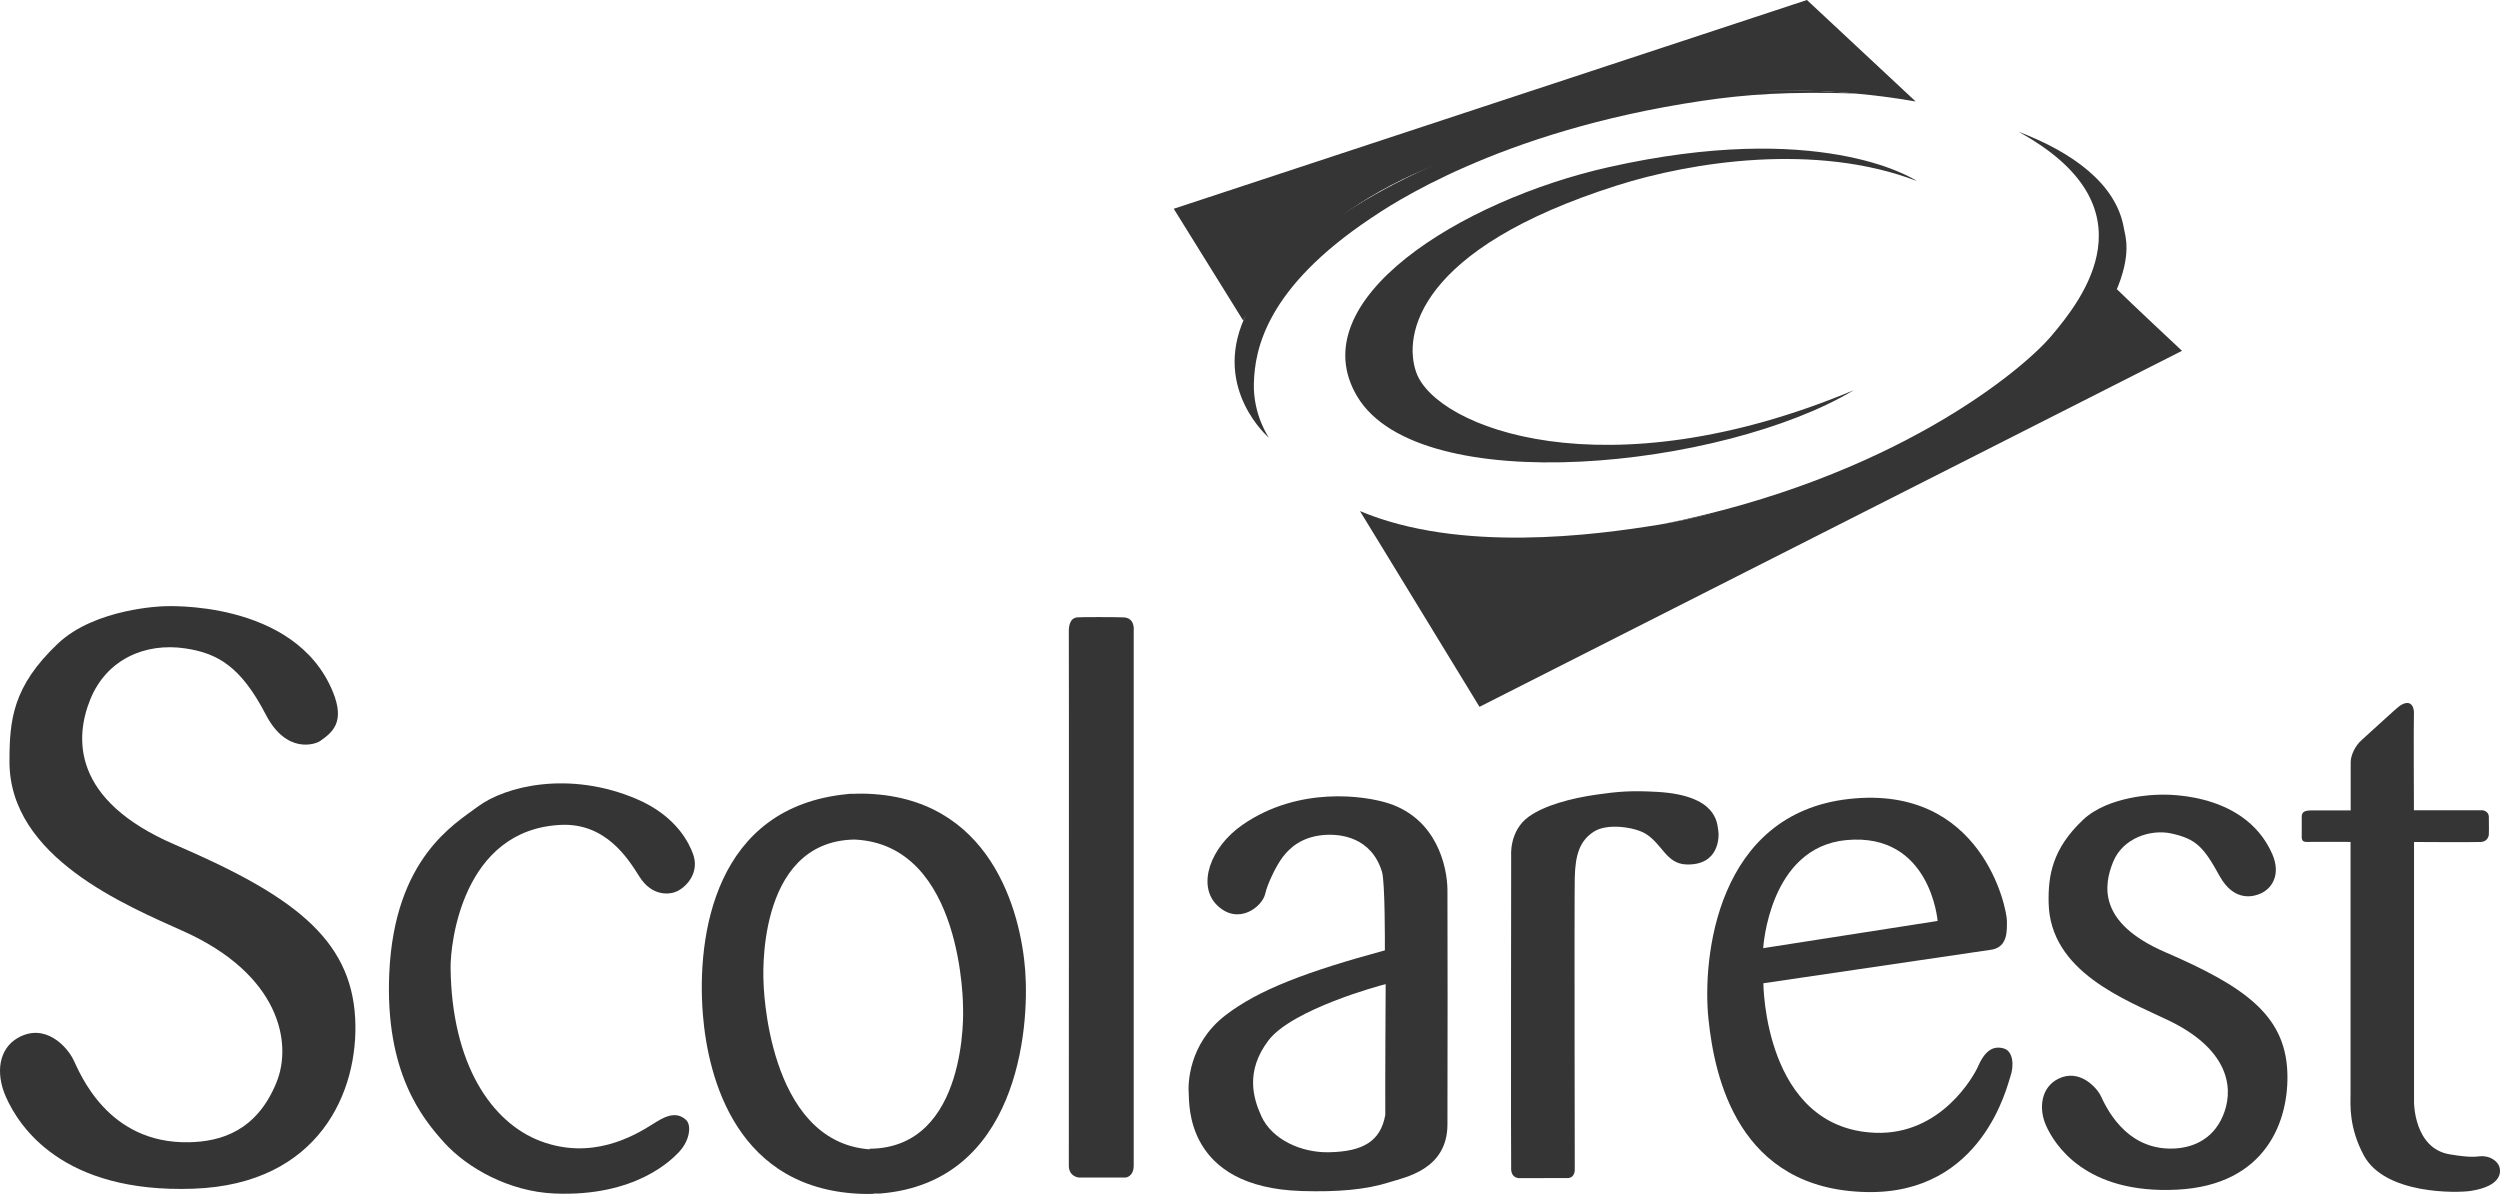
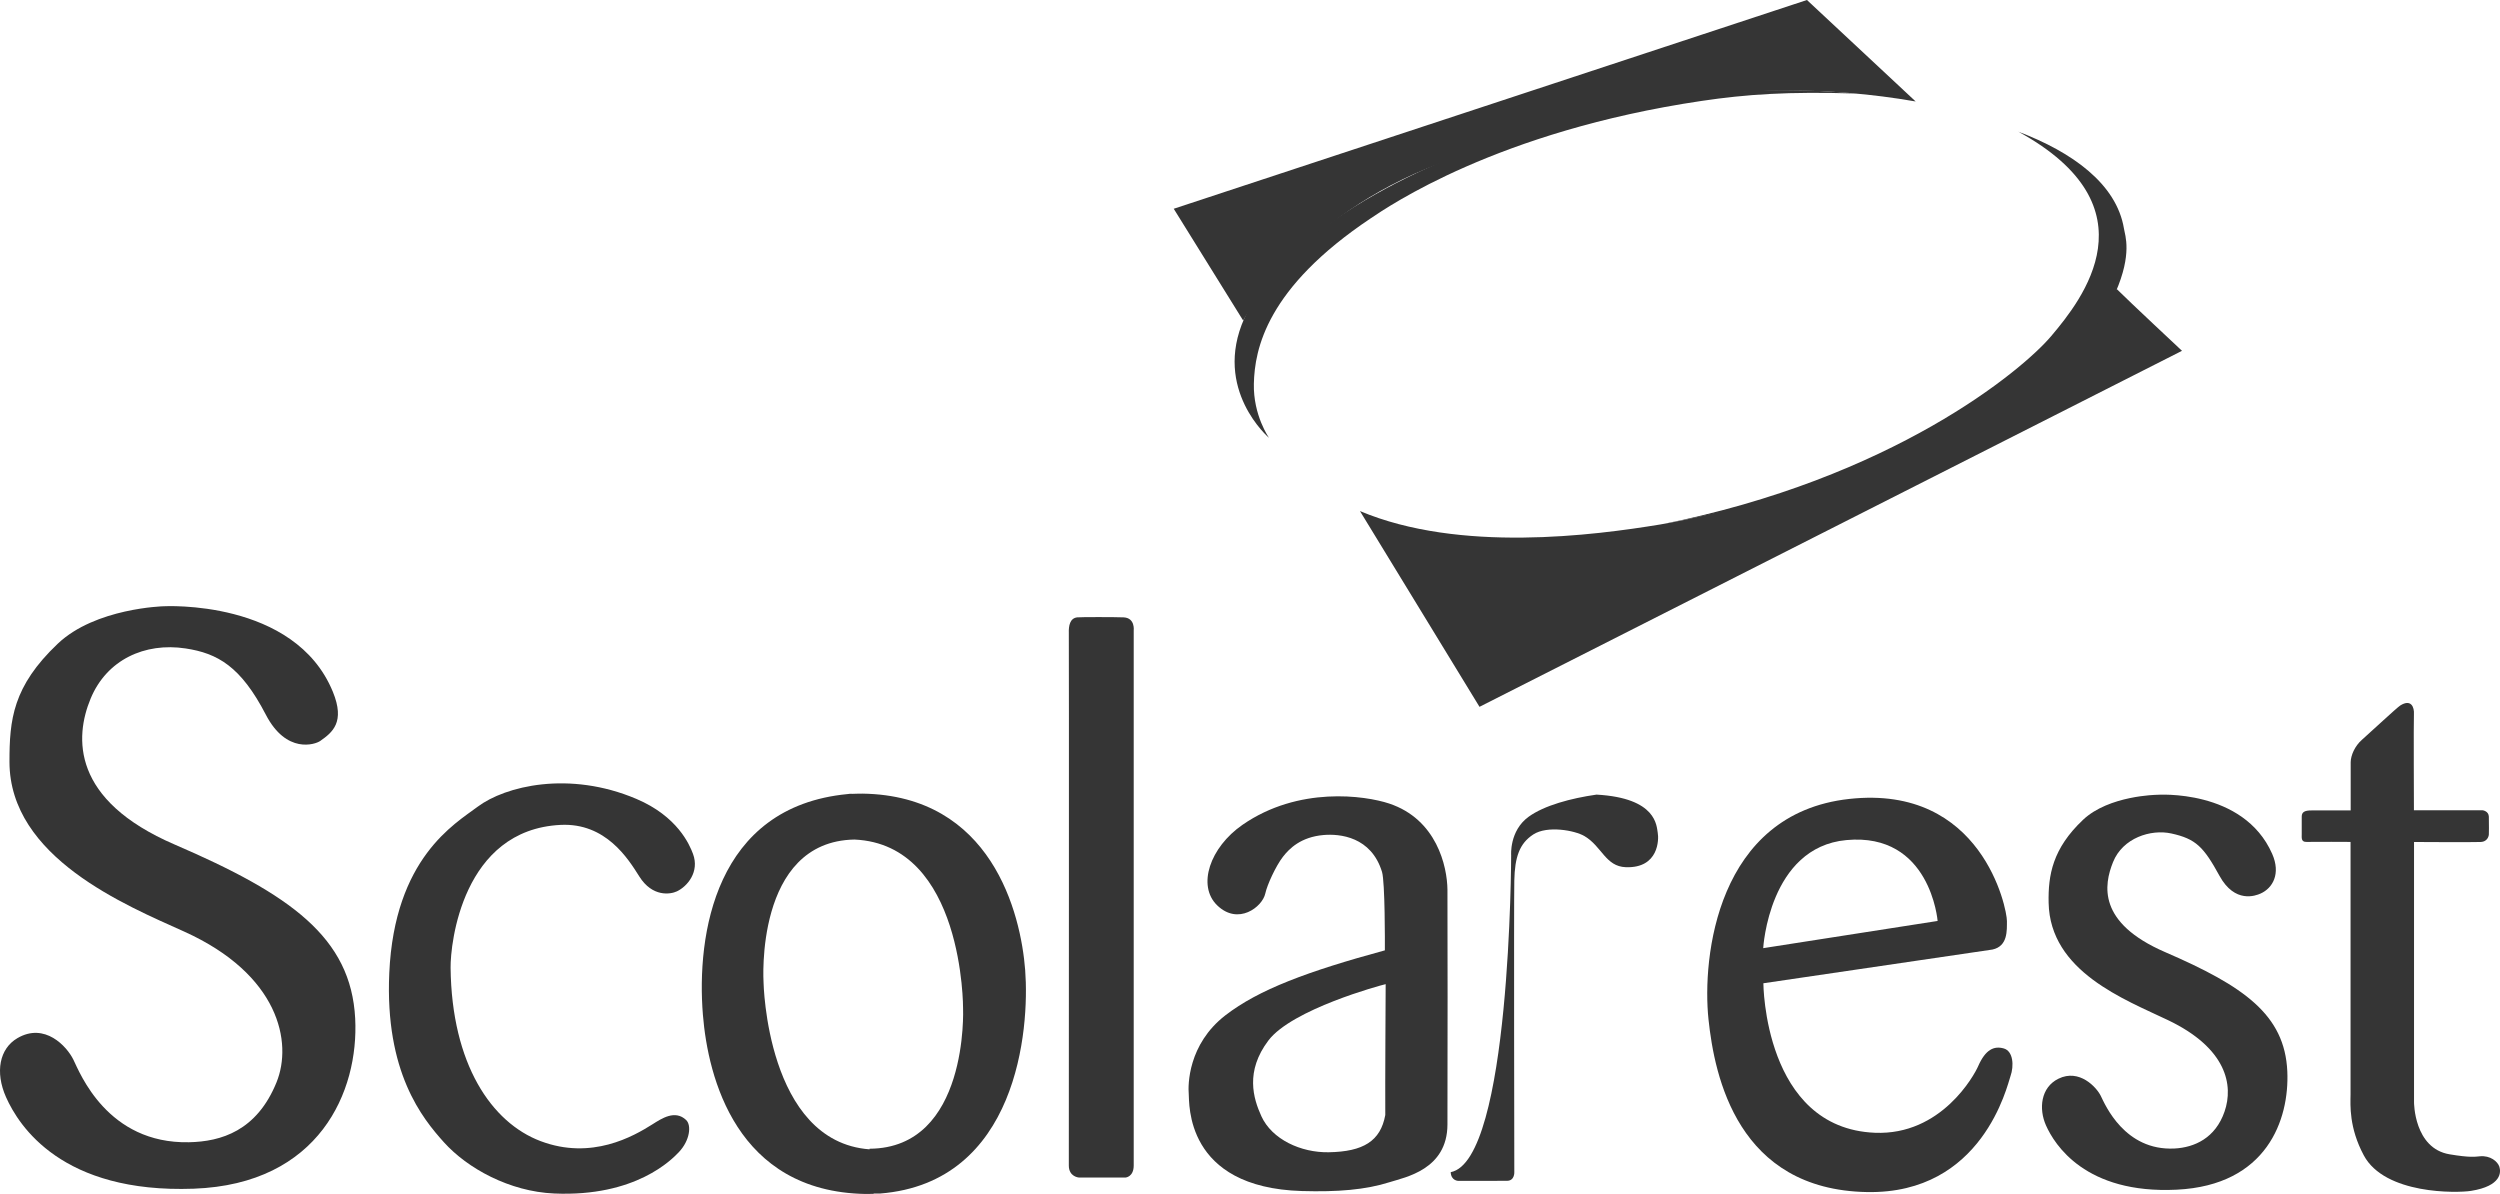
<svg xmlns="http://www.w3.org/2000/svg" version="1.1" x="0px" y="0px" width="262.242px" height="125.244px" viewBox="0 0 262.242 125.244" style="enable-background:new 0 0 262.242 125.244;" xml:space="preserve">
  <style type="text/css">
	.st0{fill-rule:evenodd;clip-rule:evenodd;fill:#353535;}
</style>
  <defs>
</defs>
  <path class="st0" d="M47.266,101.507c0.111,10.125,4.298,16.25,9.434,18.191c5.355,2.024,9.742-0.499,11.748-1.766  c0.959-0.606,2.367-1.55,3.526-0.445c0.575,0.548,0.403,2.145-0.77,3.375c-0.708,0.742-4.514,4.707-13.077,4.332  c-4.687-0.205-9.1-2.639-11.563-5.375c-2.25-2.5-6.199-7.319-5.73-17.75c0.543-12.062,6.89-15.657,9.25-17.432  c2.918-2.193,9.627-3.822,16.668-0.835c4.312,1.83,5.577,4.792,5.94,5.767c0.7,1.88-0.585,3.412-1.69,3.932  c-0.663,0.314-2.562,0.631-3.938-1.557c-1.172-1.864-3.519-5.644-8.25-5.415C48.502,87.029,47.239,98.984,47.266,101.507z" />
  <path class="st0" d="M107.538,101.763c-0.46-6.006-3.536-18.318-17.067-18.514c-0.297-0.004-0.866,0.017-1.151,0.025  c0,0.011,0.001-0.024,0.002-0.013c-0.134-0.006-0.269,0.021-0.407,0.034c-13.942,1.328-15.862,14.798-15.182,23.164  c0.532,6.547,3.497,18.537,17.039,18.783c0.296,0.005,0.582-0.002,0.868-0.01c-0.001-0.014-0.002-0.023-0.002-0.037  c0.221-0.001,0.539,0.013,0.69,0.001C106.724,124.046,108.015,107.993,107.538,101.763z M101.023,105.788  c0,0,0.618,14.656-9.813,14.71l0.005,0.064c-10.824-0.805-11.121-17.518-11.121-17.518s-0.953-14.787,9.53-14.978  C101.127,88.569,101.023,105.788,101.023,105.788z" />
  <path class="st0" d="M17.164,63.595c0,0,13.75-0.782,17.75,8.968c1.311,3.195-0.042,4.262-1.329,5.165  c-0.514,0.361-3.546,1.397-5.702-2.764c-2.623-5.063-5.062-6.437-8.42-6.945c-4.28-0.647-8.264,1.185-9.955,5.258  c-1.687,4.062-2.021,10.645,8.812,15.312c12.161,5.239,18.5,9.75,18.938,18.25c0.393,7.639-3.755,17.373-16.938,17.852  c-13.818,0.503-18.334-6.562-19.688-9.602c-1.175-2.647-0.677-5.093,1.188-6.187c2.875-1.688,5.197,0.867,5.875,2.25  c0.677,1.382,3.562,8.838,12.126,8.666c3.366-0.067,7.118-1.186,9.187-6.291c1.692-4.177,0.279-11.309-9.688-15.807  c-6.062-2.736-18.327-7.756-18.327-17.818c0-4.378,0.327-7.889,5.077-12.389C10.017,63.774,17.164,63.595,17.164,63.595z" />
  <path class="st0" d="M142.656,53.609l12.539,20.535l73.69-37.344c0,0-5.586-5.222-6.818-6.454c-0.172-0.173-2.632,2.365-2.632,2.365  s-4.089,5.452-6.996,7.632c-2.908,2.181-20.444,9.995-20.444,9.995s-10.949,3.544-17.855,4.68  C167.235,56.153,153.106,58.016,142.656,53.609z" />
  <path class="st0" d="M222.798,23.988c-0.775-4.716-5.452-8.042-11.086-10.177c14.447,7.905,6.68,17.627,3.453,21.444  c-3.041,3.598-16.628,14.947-40.979,19.763c38.01-7.087,46.003-20.416,47.724-24.343C223.679,26.628,222.917,24.715,222.798,23.988z  " />
-   <path class="st0" d="M142.384,41.615c6.554,10.895,38.435,7.496,52.066-0.682c-26.078,10.904-43.812,3.933-45.887-1.862  c-1.396-3.904,0.058-12.959,21.08-19.626c7.809-2.476,20.845-4.526,31.439-0.455c-0.645-0.423-10.361-6.392-32.348-1.454  C153.311,21.003,136.291,31.484,142.384,41.615z" />
  <path class="st0" d="M200.946,10.644L189.542,0l-66.421,21.898l7.283,11.726c0,0,5.786-10.958,20.688-16.5  C165.993,11.58,182.138,7.373,200.946,10.644z" />
  <path class="st0" d="M133.116,45.931c0,0-1.667-2.362-1.59-5.679c0.085-3.634,1.317-10.041,12.266-17.355  c1.817-1.215,13.267-9.132,34.71-12.312c4.651-0.69,9.086-1,16.219-0.772c-20.427-1.883-35.663,4.361-37.436,4.861  c-1.425,0.403-21.529,7.02-26.759,18.718C127.187,40.883,133.116,45.931,133.116,45.931z" />
  <path class="st0" d="M145.352,103.234c0,0.442-0.064,10.731-0.04,13.727c-0.499,2.737-2.304,3.845-5.939,3.907  c-2.91,0.05-5.951-1.348-7.061-3.784c-0.847-1.86-1.715-4.701,0.745-7.948C135.54,105.87,144.783,103.36,145.352,103.234z   M134.574,89.877c0.671-0.867,1.88-2.076,4.245-2.284c1.731-0.154,5.021,0.177,6.15,3.867c0.319,1.042,0.305,7.547,0.299,8.229  c-8.108,2.207-13.231,4.11-16.735,6.82c-3.93,3.043-3.921,7.332-3.838,8.242c0.083,0.91-0.456,9.825,11.872,10.185  c3.737,0.109,6.682-0.128,9.188-0.926c1.636-0.521,6.058-1.314,6.078-6.043c0.02-4.697,0.02-22.816,0-24.634  c-0.025-2.455-1.13-7.395-6.125-9.048c-2.508-0.83-9.484-1.848-15.38,2.241c-3.405,2.362-4.774,6.368-2.658,8.433  c2.21,2.154,4.754,0.171,5.055-1.232C132.925,92.796,133.839,90.826,134.574,89.877z" />
  <path class="st0" d="M253.213,84.995h7.209c0,0,0.631,0.078,0.65,0.67c0.027,0.803,0,1.876,0,1.876s-0.039,0.742-0.857,0.781  c-0.819,0.039-6.991,0-6.991,0v27.299c0,0-0.015,4.839,3.73,5.463c2.127,0.354,2.637,0.259,3.18,0.208  c1.094-0.105,1.863,0.548,2.041,1.094c0.177,0.547,0.252,2.02-2.979,2.534c-1.447,0.23-9.031,0.398-11.242-3.726  c-1.562-2.912-1.403-5.279-1.389-6.375c0.01-0.732,0-26.505,0-26.505s-3.85-0.023-4.621,0c-0.593,0.018-0.496-0.463-0.5-0.836  c-0.009-0.718-0.002-1.536,0-1.833c0.004-0.455,0.299-0.64,1.025-0.634c0.727,0.006,4.11,0,4.11,0s-0.004-4.501,0-5.052  c0.007-0.727,0.438-1.707,1.176-2.354c0.824-0.721,3.644-3.36,4.028-3.604c1.142-0.718,1.481,0.193,1.43,0.92  C253.175,75.472,253.213,84.995,253.213,84.995z" />
  <path class="st0" d="M113.168,123.519h4.909c0,0,0.836-0.064,0.846-1.246c0.009-1.182,0-56.145,0-56.145s0.164-1.313-1.062-1.368  c-0.75-0.034-4.491-0.042-4.863,0c-0.773,0.085-0.906,0.9-0.882,1.632c0.026,0.811,0,54.877,0,55.871  C112.115,123.448,113.168,123.519,113.168,123.519z" />
  <path class="st0" d="M208.998,99.605l-24.026,3.536c0,0,0.053,15.196,11.692,15.683c6.985,0.292,10.442-6.07,10.827-6.958  c0.787-1.812,1.699-2.169,2.696-1.888c0.998,0.281,1.092,1.825,0.704,2.914c-0.334,0.941-2.901,12.374-15.05,12.152  c-13.542-0.247-15.991-12.064-16.627-18.131c-0.676-6.459,0.854-21.582,14.773-23.108c13.92-1.525,16.544,11.495,16.533,12.812  C210.514,97.57,210.637,99.255,208.998,99.605z M193.682,88.121c-8.131,0.753-8.727,11.338-8.727,11.338l18.295-2.854  C203.25,96.605,202.508,87.302,193.682,88.121z" />
  <path class="st0" d="M226.254,83.372c0,0,9.062-0.667,12.087,6.187c0.93,2.104,0.051,3.608-1.215,4.172  c-0.505,0.226-2.696,1.072-4.304-1.853c-1.668-3.039-2.469-3.883-5.055-4.449c-2.146-0.472-5.094,0.459-6.114,2.996  c-0.966,2.401-1.659,6.37,5.47,9.452c8.243,3.565,12.544,6.554,12.809,12.51c0.224,5.044-2.135,11.945-11.599,12.407  c-9.593,0.469-12.824-4.738-13.717-6.745c-0.776-1.748-0.554-3.984,1.312-4.898c2.189-1.073,3.992,0.896,4.439,1.808  c0.447,0.913,2.499,5.778,7.729,5.516c2.097-0.108,4.295-1.096,5.251-3.873c0.951-2.748,0.249-6.634-5.917-9.586  c-4.53-2.17-12.399-5.093-12.537-12.327c-0.057-2.889,0.41-5.674,3.614-8.698C221.221,83.431,226.254,83.372,226.254,83.372z" />
-   <path class="st0" d="M158.516,89.714c0,0-0.199-2.558,1.821-4.03c1.641-1.196,4.451-1.949,7.132-2.332  c2.21-0.315,3.599-0.442,6.342-0.288c6.364,0.356,6.292,3.322,6.423,4.005c0.131,0.683,0.113,3.731-3.347,3.609  c-2.136-0.075-2.508-2.182-4.337-3.261c-1.038-0.61-3.9-1.122-5.362-0.179c-1.462,0.943-1.949,2.392-2,4.848  c-0.054,2.565,0,30.542,0,30.542s0.075,0.955-0.788,0.948c-0.863-0.007-5.091,0.005-5.091,0.005s-0.755-0.005-0.793-0.914  C158.477,121.758,158.516,89.714,158.516,89.714z" />
+   <path class="st0" d="M158.516,89.714c0,0-0.199-2.558,1.821-4.03c1.641-1.196,4.451-1.949,7.132-2.332  c6.364,0.356,6.292,3.322,6.423,4.005c0.131,0.683,0.113,3.731-3.347,3.609  c-2.136-0.075-2.508-2.182-4.337-3.261c-1.038-0.61-3.9-1.122-5.362-0.179c-1.462,0.943-1.949,2.392-2,4.848  c-0.054,2.565,0,30.542,0,30.542s0.075,0.955-0.788,0.948c-0.863-0.007-5.091,0.005-5.091,0.005s-0.755-0.005-0.793-0.914  C158.477,121.758,158.516,89.714,158.516,89.714z" />
</svg>